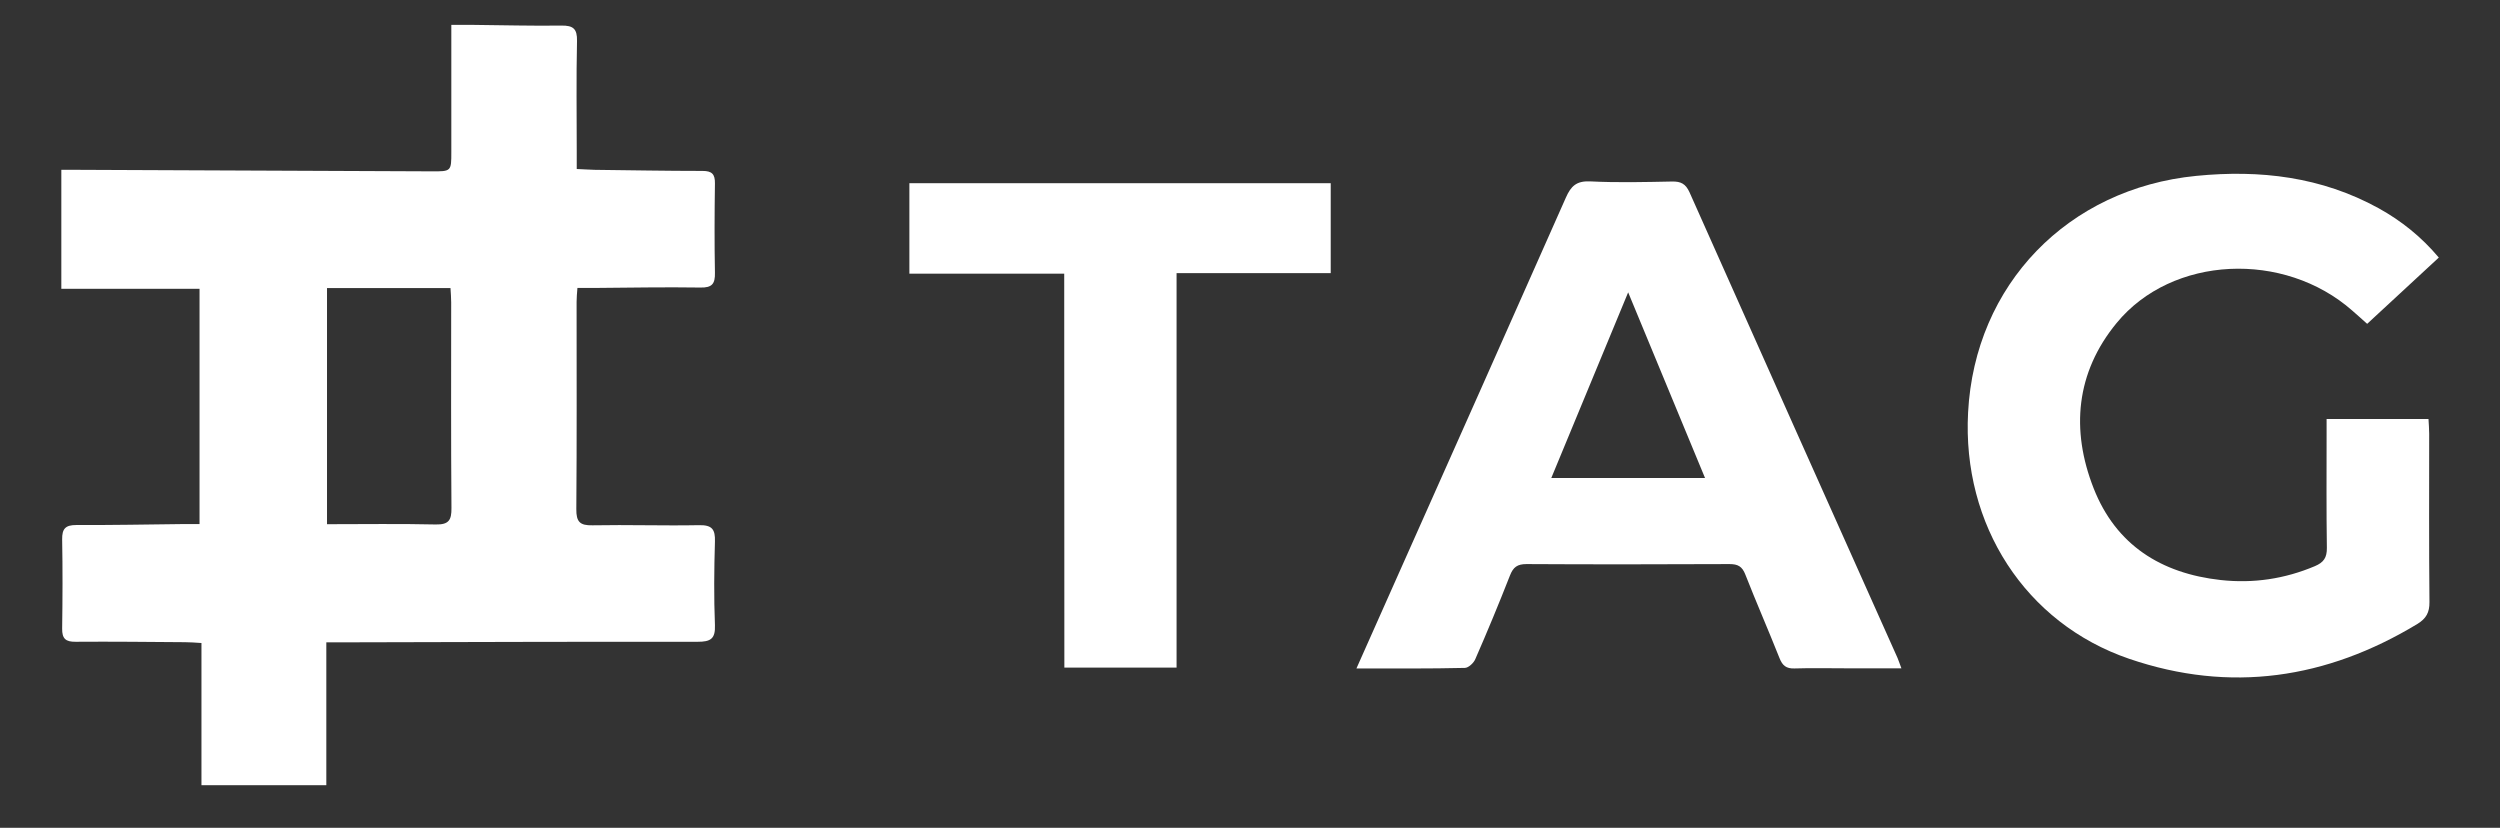
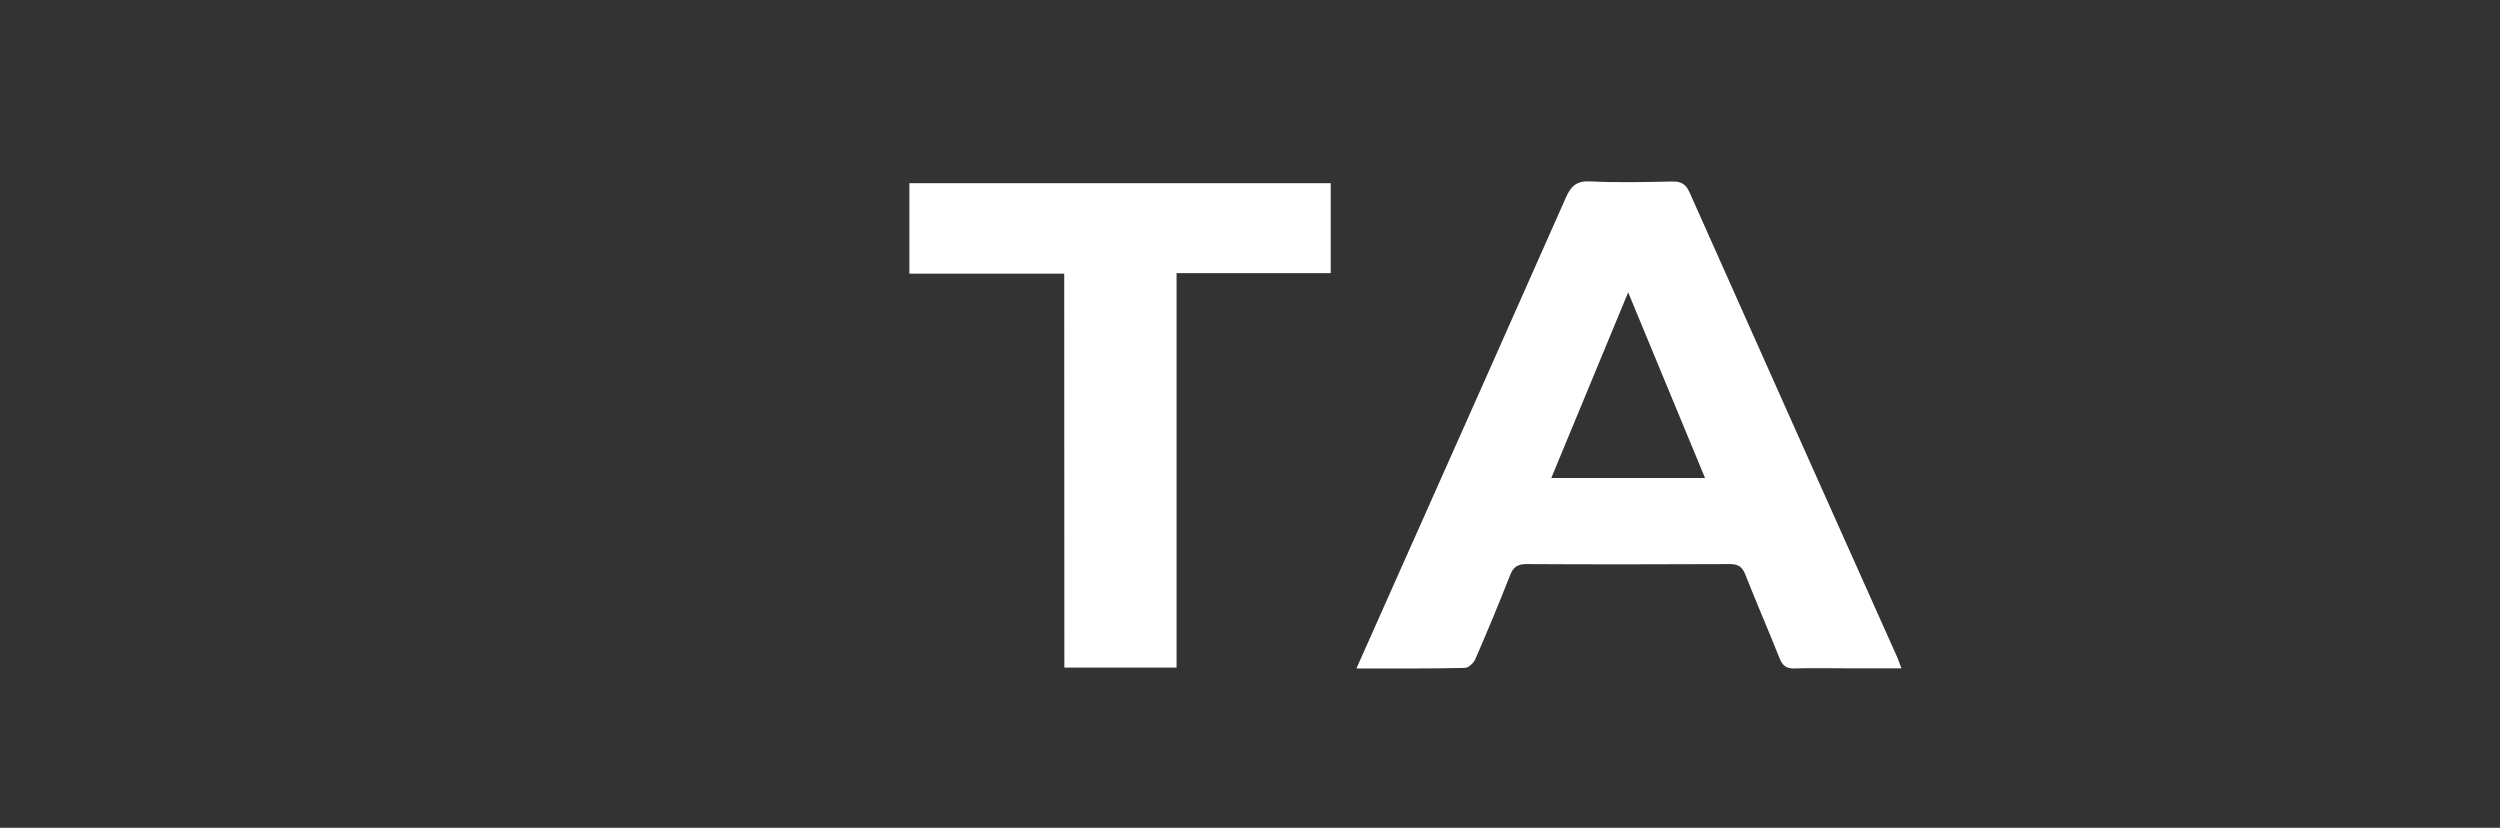
<svg xmlns="http://www.w3.org/2000/svg" version="1.1" id="Camada_1" x="0px" y="0px" viewBox="0 0 1818 602" style="enable-background:new 0 0 1818 602;" xml:space="preserve">
  <rect x="0" y="0" width="1818" height="602" fill="#333333" stroke="none" />
  <style type="text/css">
	.st0{fill:#FFFFFF;}
</style>
  <g>
-     <path class="st0" d="M237.3,571c-31.2,0-60.4,0-90.8,0c0-34,0-68,0-103.4c-4.7-0.3-8.4-0.6-12-0.6c-26.5-0.2-53-0.5-79.5-0.3   c-7.3,0.1-9.9-2.3-9.8-9.6c0.3-21.6,0.4-43.3,0-64.9c-0.1-7.7,2.4-10.4,10.2-10.4c25.8,0.1,51.6-0.4,77.5-0.7c3.8,0,7.5,0,12.2,0   c0-57.5,0-113.7,0-171.1c-33.1,0-66.4,0-100.5,0c0-29.1,0-57.1,0-86.5c4.8,0,9.3,0,13.7,0c85.1,0.4,170.3,0.7,255.4,1.1   c14.5,0.1,14.5,0,14.5-14.1c0-30.3,0-60.6,0-92.4c6,0,11.2,0,16.3,0c21.3,0.2,42.6,0.8,63.8,0.5c8.5-0.1,11.5,2.3,11.3,11.2   c-0.6,26.9-0.2,53.7-0.2,80.6c0,3.8,0,7.6,0,12.5c4.9,0.2,9,0.5,13,0.6c26.2,0.3,52.3,0.8,78.5,0.8c6.8,0,9.1,2.3,9,9.1   c-0.3,21.6-0.4,43.3,0,64.9c0.2,8.1-2.1,11-10.6,10.8c-25.8-0.4-51.6,0.1-77.5,0.3c-3.8,0-7.5,0-11.9,0c-0.3,4-0.6,7-0.6,10.1   c0,50.2,0.2,100.5-0.2,150.7c-0.1,9.3,2.6,12,11.8,11.8c25.8-0.5,51.6,0.4,77.4-0.1c9.5-0.2,11.9,3,11.6,12   c-0.6,20.2-0.8,40.5,0,60.7c0.4,10.1-3.3,12.1-12.6,12.1c-85.5-0.1-171,0.2-256.4,0.4c-4.1,0-8.3,0-13.6,0   C237.3,501.8,237.3,535.8,237.3,571z M237.8,209.5c0,57.2,0,113.8,0,171.7c26.8,0,52.9-0.4,79,0.2c9.6,0.2,11.6-3.2,11.5-12   c-0.4-49.8-0.2-99.7-0.2-149.5c0-3.4-0.3-6.7-0.5-10.4C297.1,209.5,267.7,209.5,237.8,209.5z" />
-     <path class="st0" d="M1773.5,187.3c-17.5,16.2-34.3,31.7-52.1,48.2c-3.7-3.3-7.2-6.5-10.8-9.6c-49.6-43.7-131-40.2-171.4,9   c-29.6,36-33.4,77.7-16.7,120.2c16.2,41.2,49,61.9,92.4,66.7c23.7,2.6,46.5-0.8,68.5-10.1c6.4-2.7,8.8-6.2,8.7-13.3   c-0.4-27.2-0.2-54.4-0.2-81.7c0-3.8,0-7.5,0-12c25.2,0,49.3,0,74.1,0c0.2,3.8,0.5,7.2,0.5,10.6c0,40.8-0.2,81.7,0.2,122.5   c0.1,7.6-2.4,12-8.7,15.9c-66.1,40-136.1,50.5-209.6,25.4c-75.7-25.9-121.6-97.5-117.2-179.2c4.9-93,72.6-162.8,165.9-172   c46.6-4.6,91.1,0.7,132.6,23.5C1746.3,160.6,1760.9,172.3,1773.5,187.3z" />
    <path class="st0" d="M986.4,486.1c10.5-23.7,20.2-45.5,30-67.4c40.8-91.6,81.7-183.2,122.3-275c3.7-8.4,7.7-12.2,17.6-11.8   c19.8,1,39.8,0.5,59.7,0.1c6.4-0.1,9.8,1.7,12.6,7.8c50.3,113,100.8,225.8,151.3,338.7c0.8,1.9,1.4,3.8,2.8,7.5c-14,0-27,0-40.1,0   c-12.6,0-25.1-0.3-37.7,0.1c-5.9,0.2-8.7-2.1-10.8-7.4c-8.1-20.4-16.9-40.5-24.9-60.9c-2.3-5.9-5.4-7.6-11.5-7.6   c-49.2,0.2-98.4,0.3-147.6,0c-6.7,0-9.7,2.2-12.1,8.4c-8,20.4-16.4,40.7-25.2,60.8c-1.2,2.8-5,6.3-7.6,6.3   C1039.7,486.3,1014.2,486.1,986.4,486.1z M1239.9,347.6c-18.6-45-36.8-88.8-55.9-135c-19.2,46.4-37.4,90.2-55.9,135   C1165.7,347.6,1201.8,347.6,1239.9,347.6z" />
    <path class="st0" d="M773.9,199c-38.6,0-75.2,0-112.6,0c0-22.1,0-43.5,0-65.8c101.7,0,203.7,0,306.4,0c0,21.2,0,42.7,0,65.4   c-36.8,0-73.9,0-112.1,0c0,96.2,0,191.2,0,286.9c-27.5,0-53.8,0-81.6,0C773.9,390.5,773.9,295.5,773.9,199z" />
  </g>
</svg>